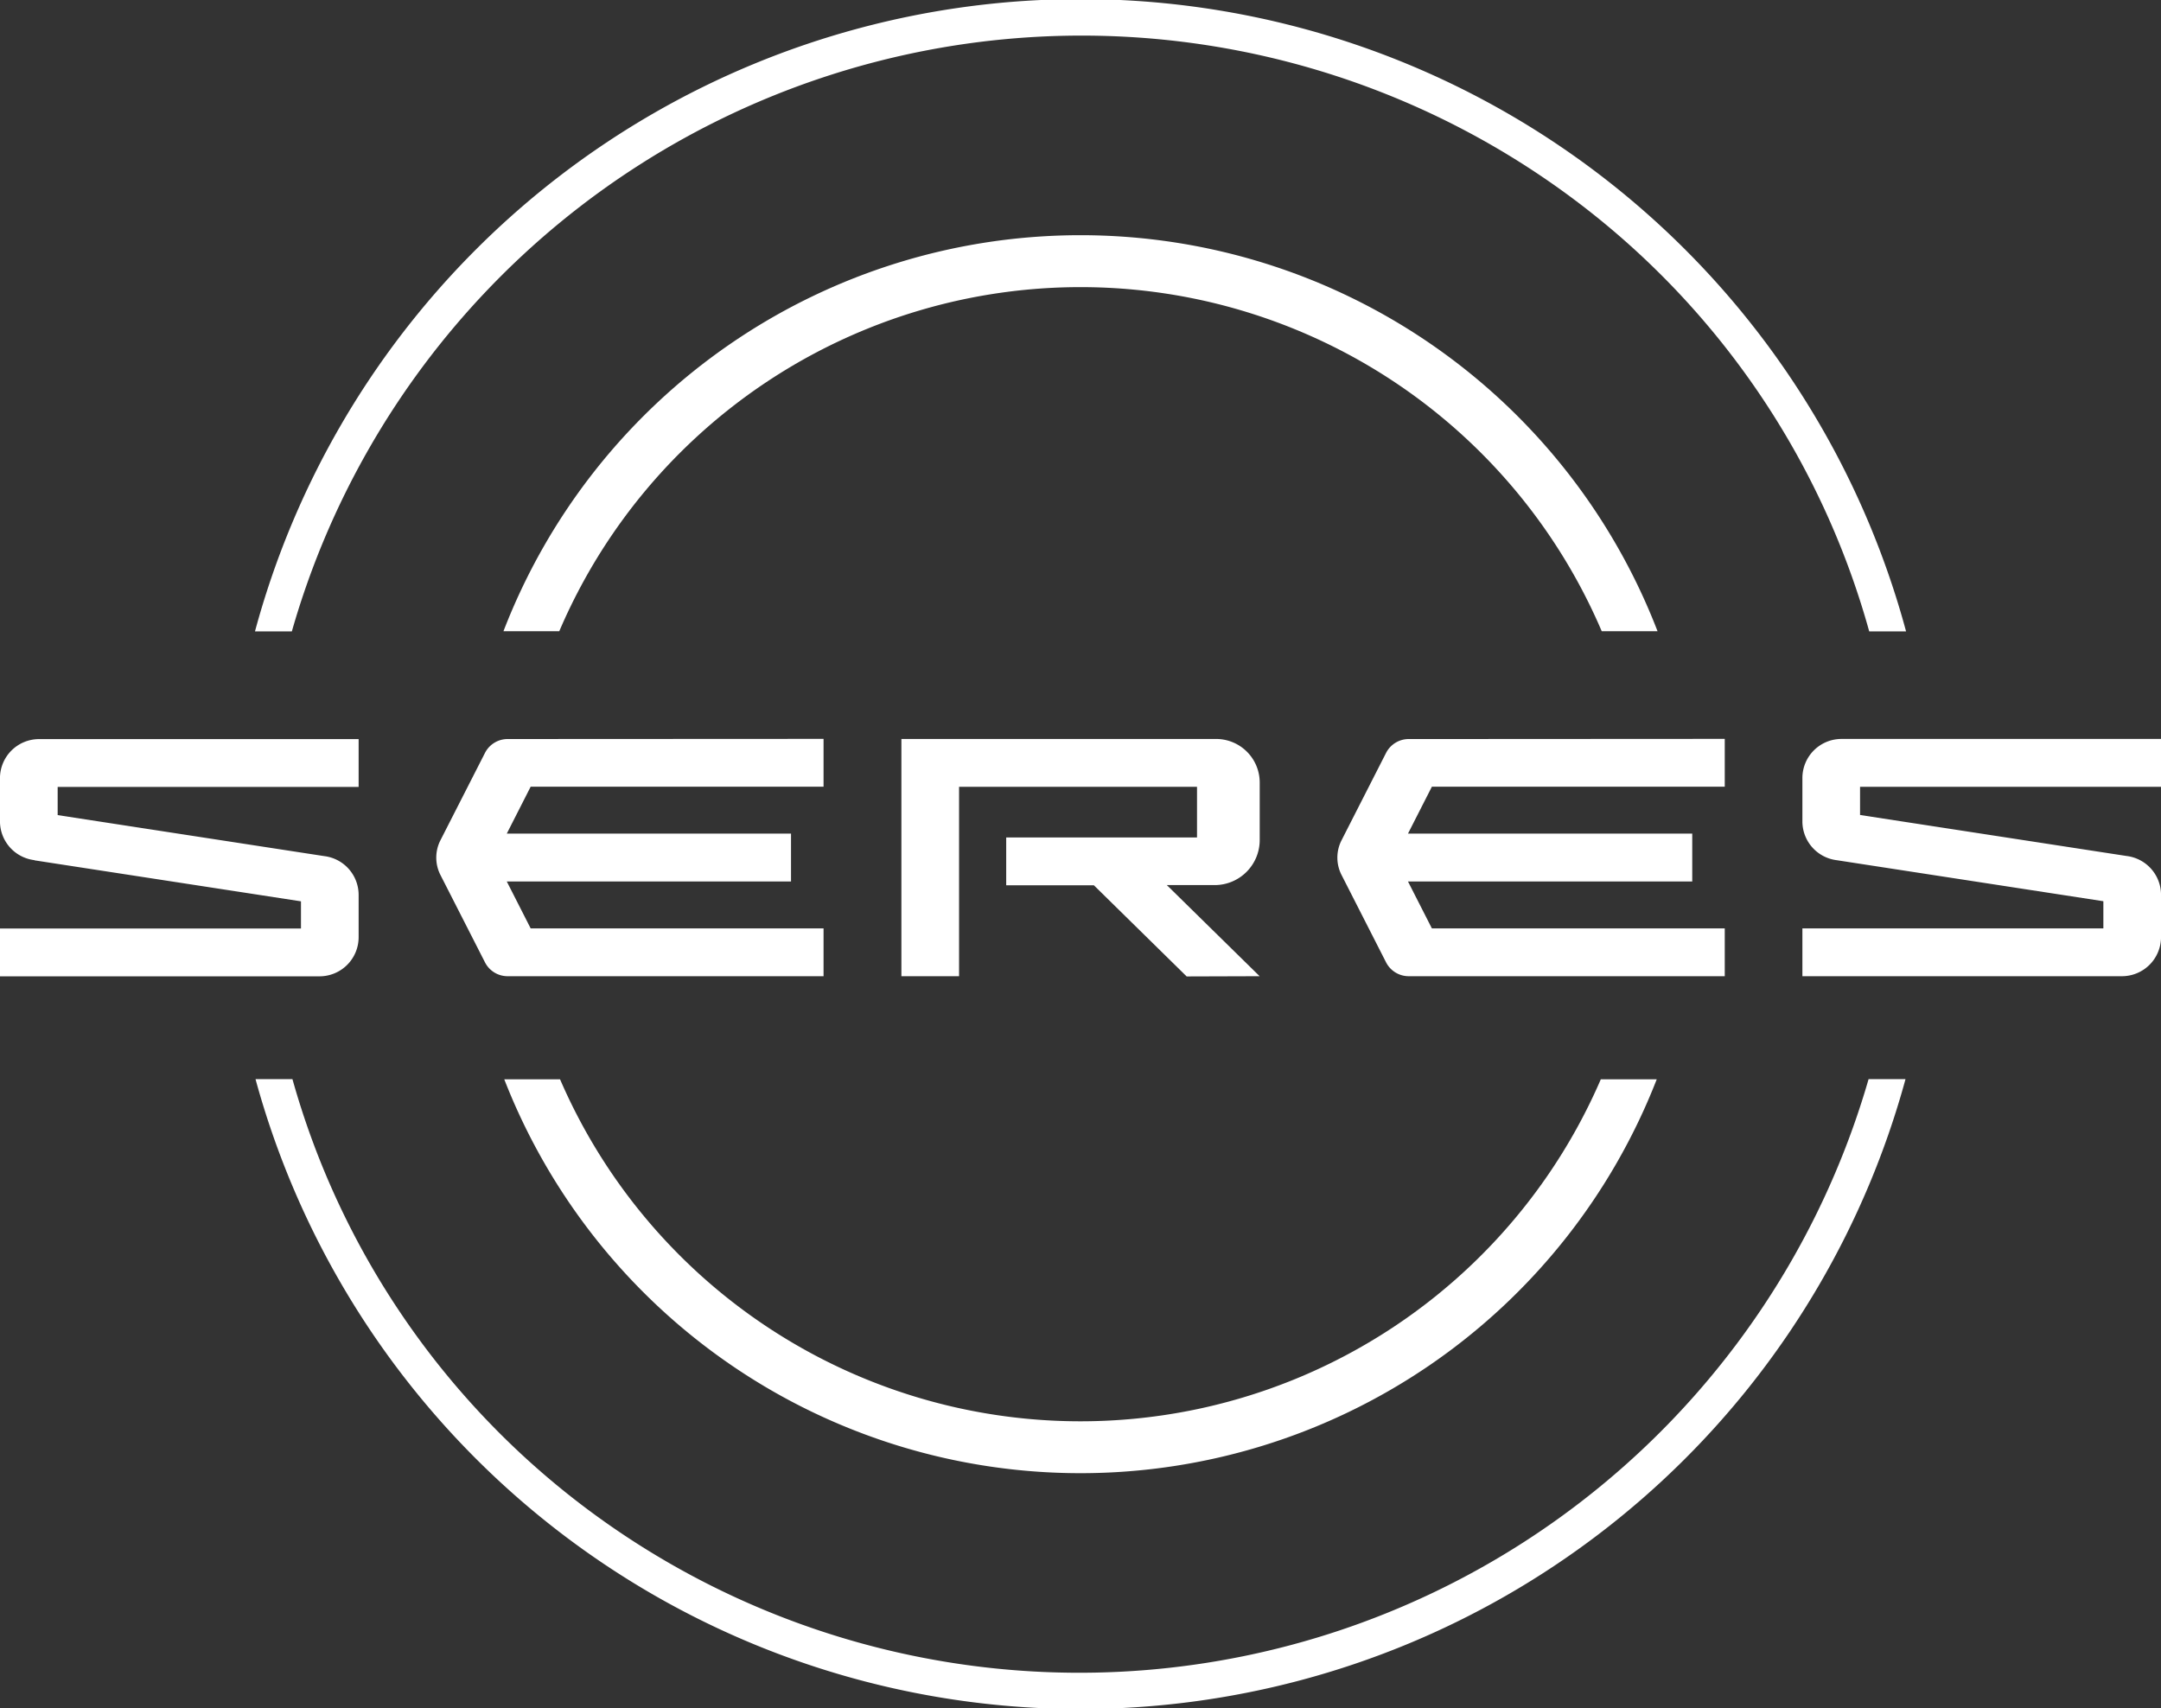
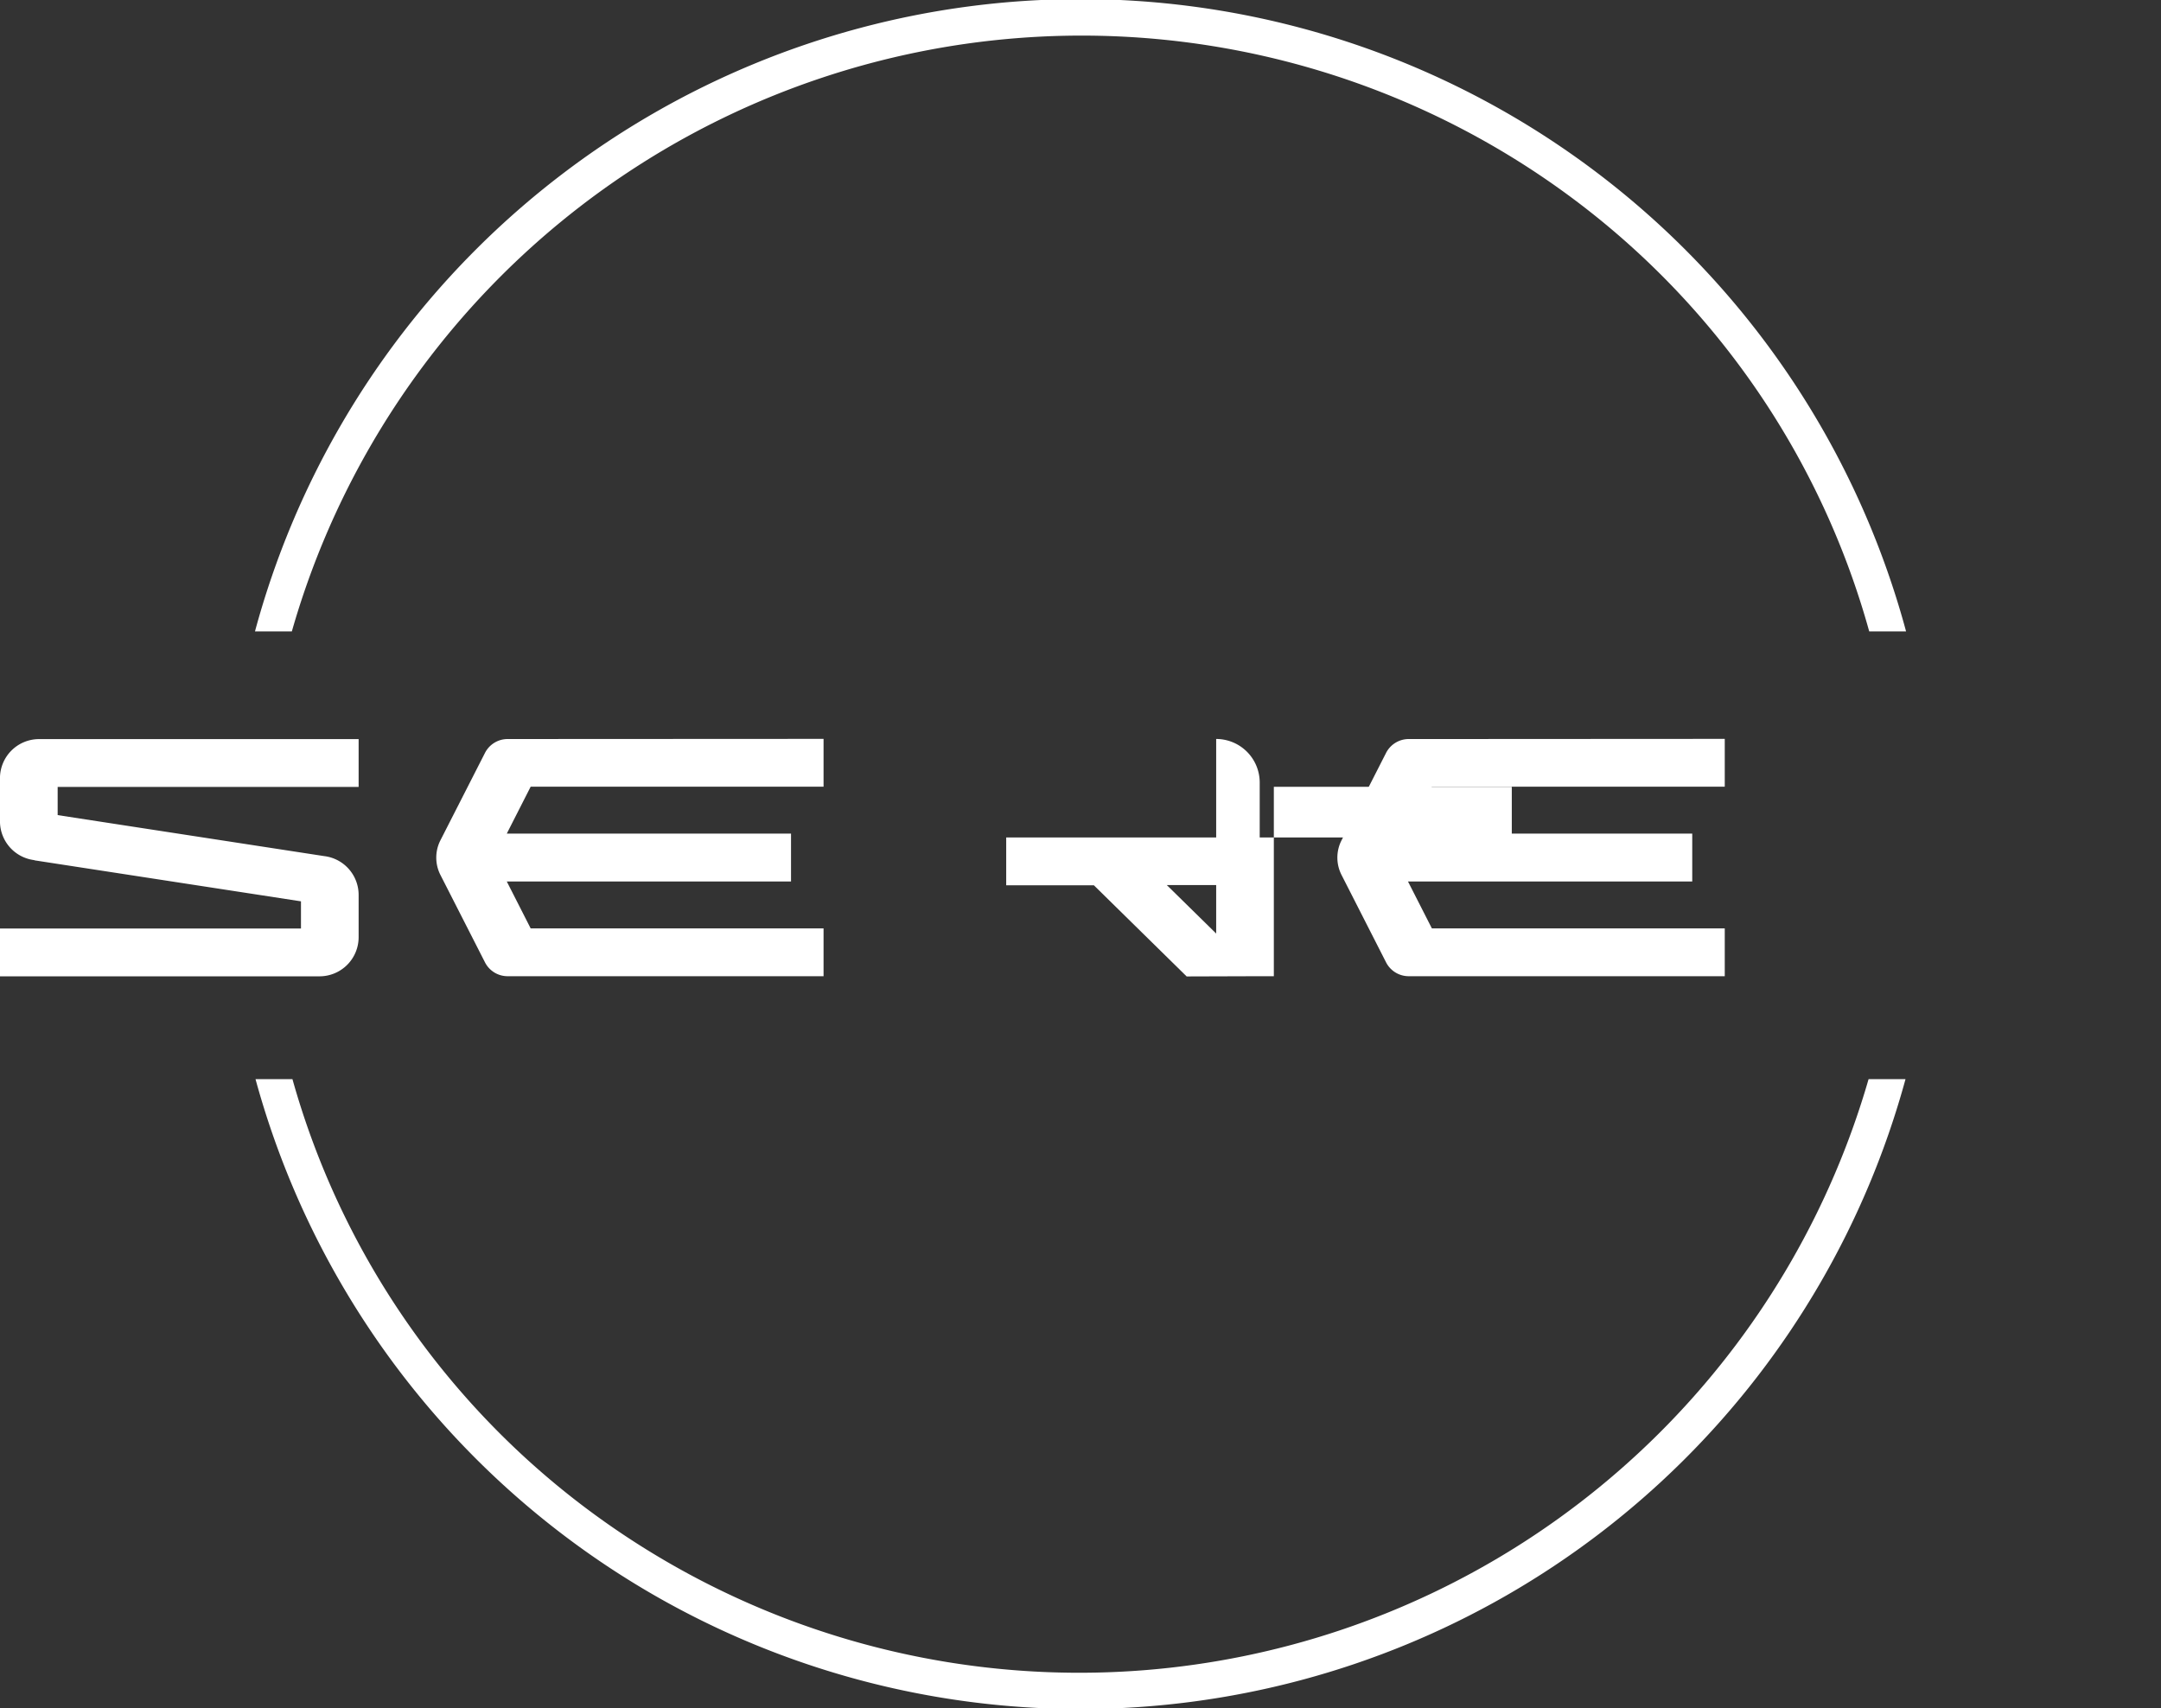
<svg xmlns="http://www.w3.org/2000/svg" id="Group_2380" data-name="Group 2380" width="94.857" height="74.991" viewBox="0 0 94.857 74.991">
  <rect x="0" y="0" width="94.857" height="74.991" fill="#333333" stroke="none" />
  <defs>
    <clipPath id="clip-path">
      <rect id="Rectangle_4056" data-name="Rectangle 4056" width="94.858" height="74.991" fill="none" />
    </clipPath>
  </defs>
  <g id="Group_2379" data-name="Group 2379" clip-path="url(#clip-path)">
-     <path id="Path_30766" data-name="Path 30766" d="M69.808,48.853a24.88,24.88,0,0,1,45.759,0h2.45a27.145,27.145,0,0,0-50.659,0Z" transform="translate(-45.259 -21.144)" fill="#fff" />
-     <path id="Path_30767" data-name="Path 30767" d="M115.6,144.409a24.884,24.884,0,0,1-45.683,0H67.468a27.147,27.147,0,0,0,50.587,0Z" transform="translate(-45.333 -97.03)" fill="#fff" />
    <path id="Path_30768" data-name="Path 30768" d="M35.733,27.714A36.059,36.059,0,0,1,92.127,8.839a35.557,35.557,0,0,1,12.844,18.875h1.617l-.005-.02a37.533,37.533,0,0,0-72.463,0l-.005.02Z" transform="translate(-22.922 0.001)" fill="#fff" />
    <path id="Path_30769" data-name="Path 30769" d="M104.992,144.385a36.061,36.061,0,0,1-56.33,18.809,35.557,35.557,0,0,1-12.854-18.809H34.187l.006.022a37.539,37.539,0,0,0,72.414,0l.006-.022Z" transform="translate(-22.971 -97.014)" fill="#fff" />
-     <path id="Path_30770" data-name="Path 30770" d="M136.324,109.29l-4.073-4h2.1a1.977,1.977,0,0,0,1.977-1.976v-2.526a1.913,1.913,0,0,0-1.911-1.912H120.6V109.29h2.531v-8.313h10.445V103.2H125.2v2.1h3.85l4.071,4Z" transform="translate(-81.033 -66.438)" fill="#fff" />
+     <path id="Path_30770" data-name="Path 30770" d="M136.324,109.29l-4.073-4h2.1a1.977,1.977,0,0,0,1.977-1.976v-2.526a1.913,1.913,0,0,0-1.911-1.912V109.29h2.531v-8.313h10.445V103.2H125.2v2.1h3.85l4.071,4Z" transform="translate(-81.033 -66.438)" fill="#fff" />
    <path id="Path_30771" data-name="Path 30771" d="M61.5,98.879a1.116,1.116,0,0,0-.994.609l-1.956,3.837a1.676,1.676,0,0,0,0,1.519l1.956,3.837a1.114,1.114,0,0,0,1,.609H75.368v-2.1H62.511l-1.048-2.059H73.94v-2.1H61.463l1.048-2.059H75.368v-2.1Z" transform="translate(-39.218 -66.438)" fill="#fff" />
    <path id="Path_30772" data-name="Path 30772" d="M183.589,98.879h-1.515a1.119,1.119,0,0,0-1,.609l-1.955,3.837a1.674,1.674,0,0,0,0,1.519l1.955,3.837a1.116,1.116,0,0,0,1,.609h13.867v-2.1H183.085l-1.049-2.059h12.478v-2.1H182.036l1.049-2.059h12.856v-2.1Z" transform="translate(-120.233 -66.438)" fill="#fff" />
    <path id="Path_30773" data-name="Path 30773" d="M1.512,104.2l11.7,1.8v1.192H0v2.1H14.025a1.717,1.717,0,0,0,1.718-1.717v-1.86a1.716,1.716,0,0,0-1.511-1.7l-11.7-1.8v-1.236H15.743v-2.1H1.717A1.716,1.716,0,0,0,0,100.592v1.9a1.717,1.717,0,0,0,1.511,1.7" transform="translate(-0.001 -66.435)" fill="#fff" />
-     <path id="Path_30774" data-name="Path 30774" d="M256.886,100.972v-2.1H242.86a1.716,1.716,0,0,0-1.716,1.718v1.9a1.717,1.717,0,0,0,1.511,1.705l11.7,1.8v1.192H241.144v2.1h14.025a1.717,1.717,0,0,0,1.717-1.717v-1.86a1.717,1.717,0,0,0-1.511-1.7l-11.7-1.8v-1.236Z" transform="translate(-162.028 -66.435)" fill="#fff" />
  </g>
</svg>